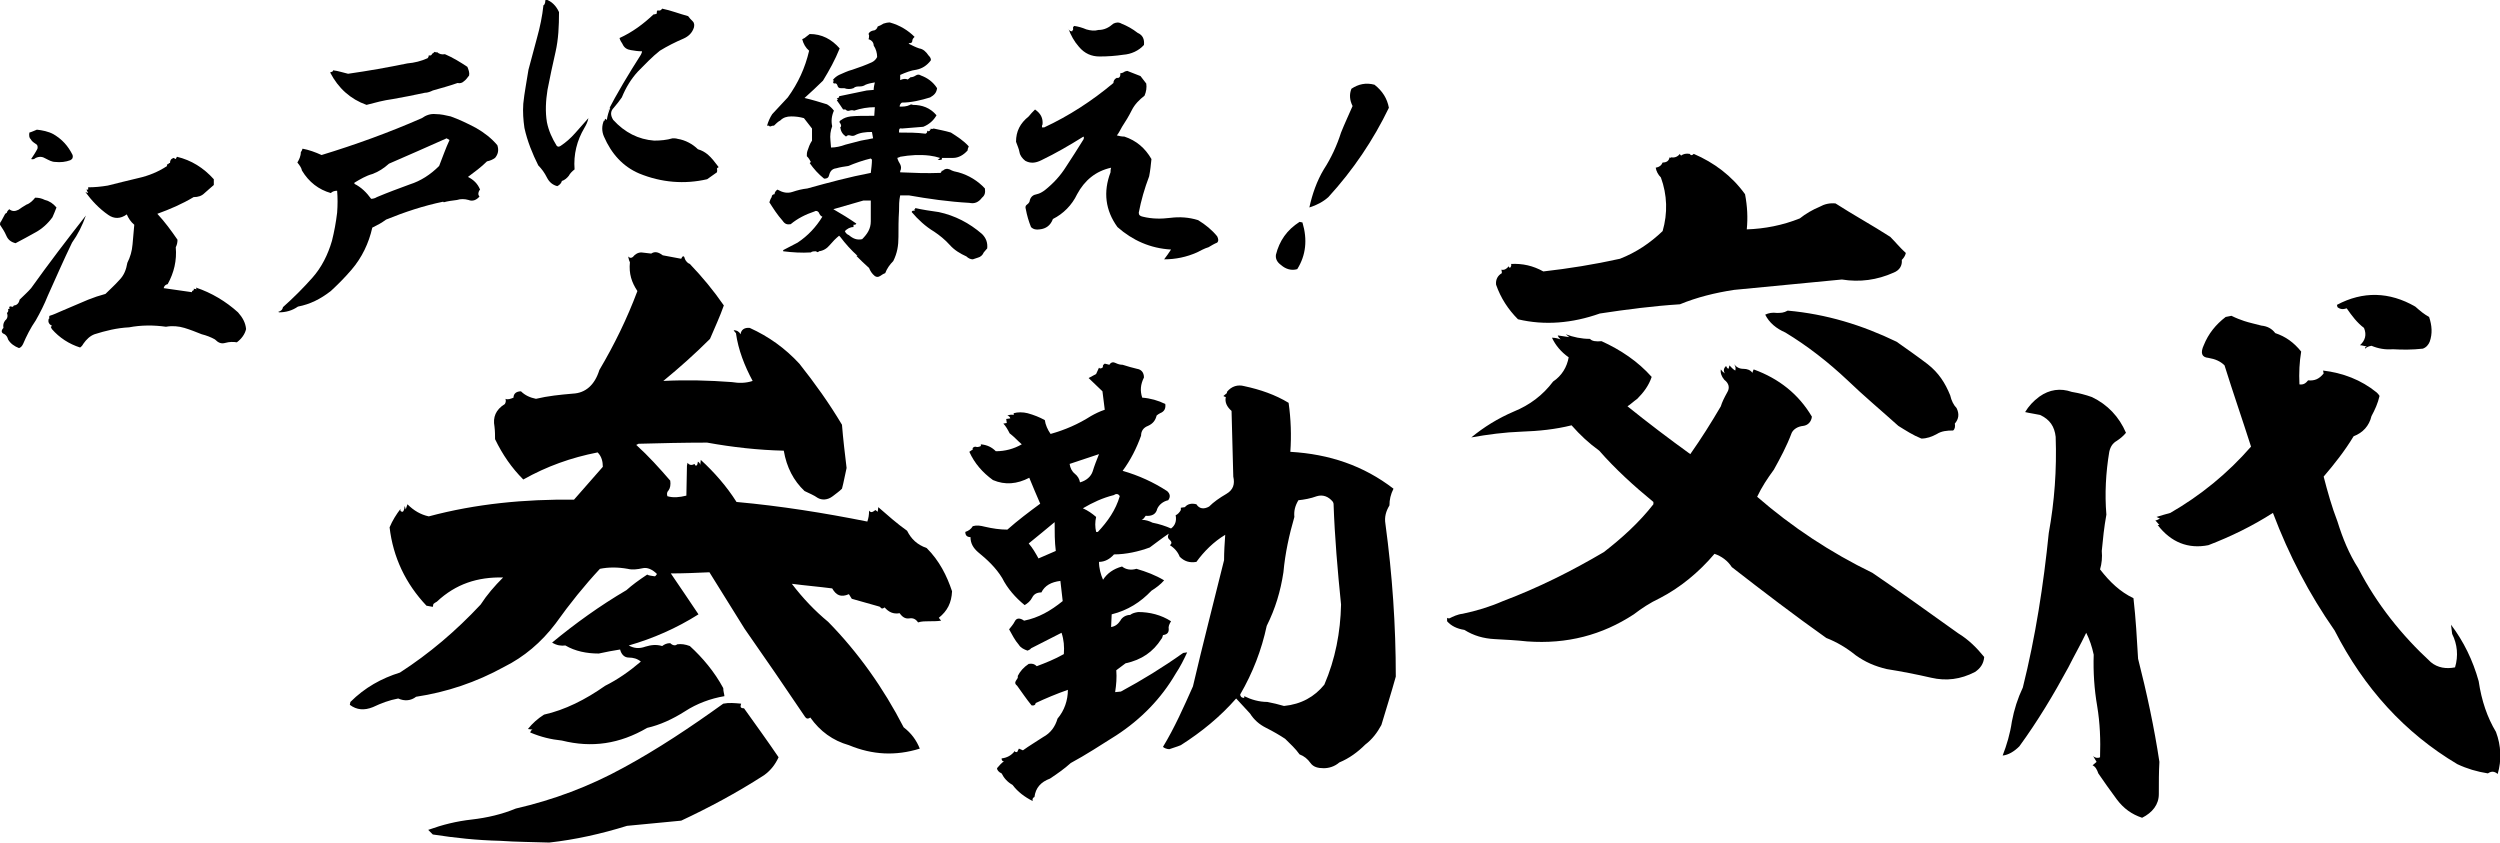
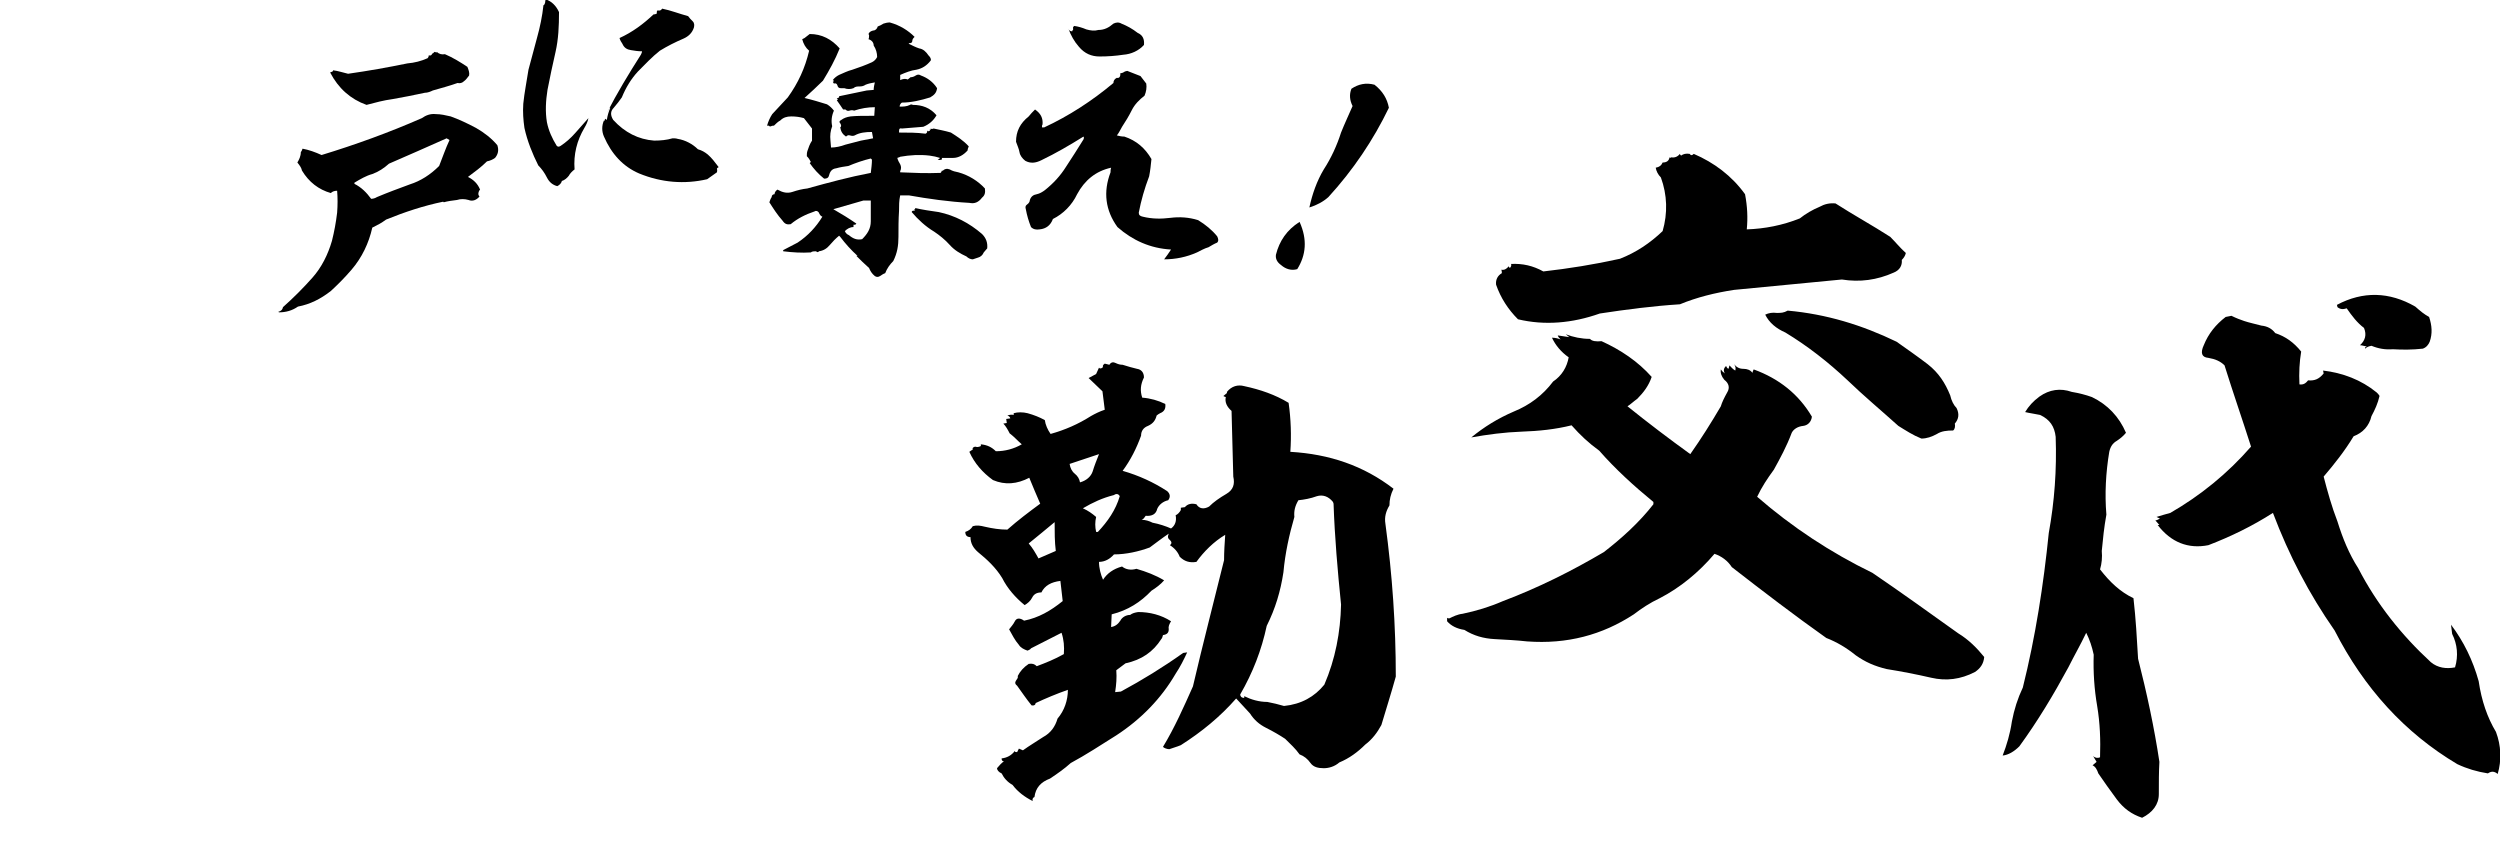
<svg xmlns="http://www.w3.org/2000/svg" version="1.1" id="レイヤー_1" x="0px" y="0px" viewBox="0 0 433.8 146.3" style="enable-background:new 0 0 433.8 146.3;" xml:space="preserve">
-   <path d="M9.8,36c-0.2,0.6-0.5,1.2-0.7,1.7c-0.8,1.1-1.8,2-2.9,2.6c-1.2,0.7-2.4,1.3-3.5,1.9c-0.8-0.2-1.3-0.6-1.6-1.3  C0.8,40.2,0.4,39.6,0,39c0-0.2,0-0.4,0.2-0.6c0.2-0.4,0.5-0.9,0.7-1.3l0.3-0.2c0-0.2,0.2-0.4,0.4-0.6c0.5,0.4,1,0.4,1.6,0.1  c0.4-0.3,0.9-0.6,1.4-0.9c0.6-0.2,1.1-0.7,1.5-1.2c0.6,0,1.1,0.1,1.7,0.4C8.6,34.9,9.2,35.3,9.8,36z M8.3,51.3  c-0.6,1.5-1.3,2.9-2.1,4.3c-0.9,1.3-1.6,2.7-2.2,4.1c-0.2,0.4-0.4,0.6-0.7,0.7c-0.8-0.3-1.5-0.8-1.9-1.5c-0.1-0.4-0.3-0.8-0.8-1  c-0.4-0.2-0.4-0.6,0-1c-0.1-0.5,0-0.9,0.3-1.3c0.4-0.3,0.5-0.8,0.3-1.3c0.2-0.1,0.3-0.4,0.2-0.7h0.2c0.1-0.1,0.1-0.1,0-0.2  c0-0.2,0.1-0.3,0.4-0.2c0.2,0.1,0.3,0,0.4-0.2c0.5,0,0.9-0.4,1-1c0.7-0.7,1.4-1.3,2-2c3-4.2,6.2-8.4,9.5-12.6  c-0.6,1.7-1.4,3.3-2.4,4.7C11,45.2,9.7,48.2,8.3,51.3z M12.6,26.9c0.1,0.4,0,0.7-0.4,0.9c-0.8,0.3-1.7,0.4-2.6,0.3  c-0.6,0-1.1-0.3-1.7-0.6c-0.5-0.3-1-0.4-1.7-0.1c-0.2,0.2-0.5,0.3-0.8,0.2c0.4-0.6,0.8-1.2,1.1-1.8c0.1-0.4,0-0.7-0.4-0.9  c-0.3-0.2-0.6-0.4-0.8-0.8C5.1,24,5,23.5,5.1,23c0.4-0.1,0.8-0.3,1.3-0.5c0.9,0.1,2,0.3,2.9,0.8C10.8,24.2,11.8,25.3,12.6,26.9z   M37.1,32.1c-0.5,0.4-1,0.9-1.6,1.4c-0.5,0.5-1.1,0.7-1.9,0.7c-2,1.2-4.1,2.1-6.3,2.9c1.3,1.4,2.4,2.9,3.5,4.5  c0,0.5-0.1,0.9-0.3,1.3c0.2,2.3-0.3,4.4-1.4,6.4c-0.4,0.1-0.6,0.3-0.7,0.7l4.9,0.7c0-0.1,0-0.2,0.2-0.3c0.1,0,0.2-0.1,0.1-0.3  c0.2,0,0.4,0.1,0.6,0.1c-0.1,0-0.2-0.2-0.2-0.3c2.7,0.9,5.2,2.4,7.3,4.3c0.8,0.9,1.3,1.8,1.4,2.9c-0.2,0.9-0.8,1.7-1.6,2.3  c-0.6-0.1-1.3-0.1-2,0.1c-0.7,0.2-1.2,0-1.8-0.6c-0.7-0.4-1.5-0.7-2.3-0.9c-1-0.4-2-0.8-3-1.1c-1-0.3-2.1-0.4-3.2-0.2  c-2.1-0.3-4.3-0.3-6.4,0.1c-2.1,0.1-4.1,0.6-6,1.2c-0.8,0.3-1.4,0.9-1.9,1.6c-0.1,0.2-0.3,0.5-0.6,0.7c-1.9-0.6-3.6-1.7-4.9-3.2  l-0.2-0.4c0.1,0,0.1,0,0.2-0.2c-0.3-0.1-0.6-0.4-0.6-0.8c0-0.2,0-0.4,0.2-0.5c-0.1-0.1-0.1-0.2,0-0.4c0.7-0.2,1.3-0.5,2-0.8  c1.6-0.7,3.1-1.3,4.7-2c1-0.4,1.9-0.7,3-1c0.8-0.8,1.6-1.5,2.4-2.4c0.8-0.8,1.2-1.8,1.4-3c0.5-1,0.8-2,0.9-3.2  c0.1-1.1,0.2-2.3,0.3-3.4c-0.6-0.5-1-1.1-1.3-1.8c-1.1,0.8-2.2,0.8-3.2,0.1c-1.6-1.1-2.9-2.5-4-4c0.1,0.1,0.3,0.1,0.5,0.2l-0.3-0.6  h0.3c0-0.1,0-0.2,0-0.4c1.1,0,2.2-0.1,3.4-0.3c1.7-0.4,3.5-0.9,5.3-1.3c1.8-0.4,3.5-1.1,5-2.1c-0.1-0.2,0-0.3,0.1-0.3  c0.1,0,0.2-0.1,0.2-0.2h0.2c0-0.4,0.1-0.7,0.6-0.9l0.4,0.2l0.2-0.4c2.5,0.6,4.6,1.9,6.4,3.9C37.1,31.5,37.1,31.8,37.1,32.1z" />
  <path d="M82.6,22.2c1.4,0.8,2.7,1.8,3.7,3c0.3,0.9,0.1,1.6-0.4,2.2c-0.4,0.3-0.9,0.5-1.4,0.6c-1,1-2.1,1.8-3.3,2.7  c1,0.5,1.7,1.2,2.1,2.2c-0.2,0.2-0.3,0.5-0.3,0.8c0,0.1,0.1,0.3,0.2,0.4c-0.5,0.6-1.2,0.9-1.9,0.6c-0.7-0.2-1.4-0.2-2,0  c-0.8,0.1-1.6,0.2-2.3,0.4c0,0-0.1-0.1-0.1-0.1c-3.4,0.7-6.7,1.8-9.9,3.1c-0.8,0.6-1.6,1-2.4,1.4c-0.6,2.7-1.8,5.2-3.6,7.3  c-1.2,1.4-2.4,2.6-3.6,3.7c-1.8,1.4-3.6,2.3-5.7,2.7c-1,0.7-2.1,1-3.3,1c0,0-0.1-0.1-0.1-0.1c0.4-0.1,0.7-0.3,0.8-0.8  c1.8-1.6,3.5-3.3,5.1-5.1c1.6-1.8,2.7-4,3.4-6.4c0.4-1.6,0.7-3.2,0.9-4.9c0.1-1.3,0.1-2.6,0-3.8c-0.4,0-0.8,0.1-1.1,0.4  c-2.1-0.6-3.8-1.9-5-3.9c-0.1-0.5-0.4-0.9-0.8-1.4c0.3-0.5,0.6-1.1,0.6-1.8c0.1-0.1,0.2-0.3,0.3-0.6c1.1,0.2,2.2,0.6,3.3,1.1  c5.9-1.8,11.7-3.9,17.4-6.4c0.7-0.5,1.5-0.8,2.4-0.7c0.9,0,1.7,0.2,2.6,0.4C79.6,20.7,81.1,21.4,82.6,22.2z M81.1,11.6  c0.2,0.5,0.4,1,0.3,1.5c-0.3,0.4-0.6,0.8-0.9,1c-0.3,0.3-0.7,0.4-1.1,0.3c-1.4,0.5-2.9,0.9-4.3,1.3c-0.4,0.2-0.9,0.4-1.4,0.4  c-1.9,0.4-3.8,0.8-5.6,1.1c-1.5,0.2-3,0.6-4.5,1c-2.8-1-4.9-2.9-6.3-5.6c0,0,0.1-0.1,0.1-0.1c0,0,0,0,0,0c0.2,0,0.4-0.1,0.4-0.3  c0.9,0.1,1.7,0.4,2.6,0.6c3.5-0.5,6.9-1.1,10.3-1.8c1.2-0.1,2.4-0.4,3.5-0.9c0.1-0.1,0.2-0.3,0.2-0.5c0.3,0.1,0.5,0,0.6-0.3  c0.1,0,0.2-0.1,0.4-0.3c0.1,0,0.2,0.1,0.4,0.1V9c0.4,0.4,0.9,0.5,1.4,0.4C78.6,10,79.9,10.8,81.1,11.6z M77.5,24  c-3.3,1.5-6.6,2.9-10,4.4c-0.9,0.8-1.8,1.4-2.9,1.8c-1.1,0.3-2.1,0.9-3.1,1.5v0.2c1.2,0.6,2.1,1.5,2.9,2.6c0.3,0,0.7-0.1,1-0.3  c1.9-0.8,3.8-1.5,5.7-2.2c1.9-0.6,3.6-1.7,5.1-3.2c0.6-1.5,1.1-3,1.8-4.5L77.5,24z" />
  <path d="M96.4,9c-0.5,2.2-1,4.5-1.4,6.6c-0.3,1.9-0.4,3.8-0.1,5.6c0.3,1.5,0.9,2.8,1.7,4.1c0.2,0.2,0.4,0.2,0.7,0  c0.9-0.6,1.7-1.3,2.5-2.2c0.8-0.9,1.5-1.7,2.3-2.6c-0.1,0.6-0.4,1.2-0.7,1.7c-1.3,2.2-1.9,4.6-1.7,7.2c-0.4,0.3-0.8,0.7-1,1.1  c-0.3,0.4-0.8,0.8-1.2,0.9c-0.1,0.4-0.4,0.7-0.8,0.9c-0.8-0.2-1.4-0.7-1.8-1.5c-0.4-0.8-0.9-1.5-1.5-2.1c-1-2-1.9-4.2-2.4-6.5  c-0.2-1.4-0.3-2.7-0.2-4.2c0.2-2,0.6-3.9,0.9-5.9c0.5-1.9,1-3.7,1.5-5.6c0.5-1.8,0.9-3.7,1.1-5.6c0.1,0,0.2-0.1,0.3-0.5  c0-0.1,0-0.3,0.1-0.5c1,0.3,1.8,1.1,2.3,2.2C97,4.5,96.9,6.8,96.4,9z M114.9,1.5c-0.2,0.3-0.4,0.4-0.8,0.3c-0.1,0.1-0.2,0.3-0.1,0.5  c-0.1,0.1-0.3,0.2-0.6,0.2c-1.8,1.7-3.7,3.1-5.9,4.1c0.1,0.4,0.3,0.7,0.5,1c0.3,0.7,0.8,1,1.5,1.1c0.6,0.1,1.2,0.2,1.9,0.2  c0,0.2-0.1,0.4-0.2,0.6c-2.1,3.3-4.1,6.6-5.9,10.1c0.1-0.2,0.3-0.5,0.5-0.9c0,0,0,0,0.1,0c-0.3,0.7-0.5,1.4-0.6,2.1  c0,0-0.2-0.1-0.3-0.2c0,0.1-0.1,0.2-0.1,0.4c0,0,0,0-0.1-0.1c-0.4,0.9-0.4,1.9,0,2.8c1.3,3,3.3,5.2,6.1,6.4c3.9,1.6,7.9,1.9,11.8,1  c0.6-0.4,1.1-0.8,1.7-1.2c0-0.1,0.1-0.3,0-0.6c0-0.1,0.1-0.2,0.3-0.3c-0.6-0.8-1.2-1.6-1.9-2.2c-0.5-0.4-1-0.7-1.7-0.9  c-0.9-0.9-2.2-1.6-3.5-1.8c-0.3-0.1-0.6-0.1-0.9-0.1c-1,0.3-2.1,0.4-3.2,0.4c-2.7-0.2-5.1-1.4-7.1-3.6c-0.5-0.8-0.5-1.5,0.1-2.1  c0.5-0.6,1-1.2,1.4-1.8c0.7-1.7,1.6-3.2,2.8-4.5c1.2-1.2,2.4-2.5,3.8-3.6c1.3-0.8,2.7-1.5,4.1-2.1c0.9-0.4,1.5-1,1.8-1.9  c0.1-0.4,0.1-0.8-0.2-1.1c-0.3-0.3-0.6-0.6-0.8-0.9C117.9,2.4,116.4,1.8,114.9,1.5z" />
  <path d="M158.7,6.4c-0.2,0.2-0.4,0.4-0.4,0.7c0,0.3-0.2,0.4-0.6,0.4v0.1c0.6,0.3,1.2,0.6,1.8,0.8c0.7,0.1,1.2,0.6,1.6,1.2  c0.3,0.3,0.5,0.6,0.4,0.9c-0.7,0.9-1.5,1.4-2.5,1.6c-0.9,0.1-1.9,0.5-2.8,0.9v0.9c0.4-0.2,0.9-0.3,1.3-0.1c0.1-0.1,0.3-0.2,0.5-0.4  c0.3,0,0.6-0.1,0.9-0.3c0.3-0.2,0.6-0.2,0.9,0c1.1,0.4,2.1,1.1,2.8,2.2c-0.1,0.8-0.5,1.2-1.2,1.6c-1.6,0.5-3.3,0.9-4.9,0.9  c-0.2,0.1-0.4,0.4-0.4,0.7c0.6,0,1.2,0,1.8-0.3c0.1-0.1,0.3-0.1,0.5,0c1.6,0,3,0.5,4.1,1.8c-0.5,0.9-1.3,1.6-2.3,2  c-1.2,0.1-2.5,0.2-3.7,0.3c-0.3-0.1-0.5,0-0.5,0.4V23c1.6,0,3.1,0,4.6,0.2c0.2-0.1,0.3-0.2,0.3-0.5c0.1,0,0.2,0,0.2,0.2  c0-0.1,0-0.2,0.2-0.2c0.1,0,0.1-0.1,0-0.2h0.2v-0.2c0.1,0.1,0.3,0.1,0.5,0H162c0.9,0.2,2,0.4,3,0.7c1.1,0.7,2.2,1.4,3.1,2.4  c-0.1,0.2-0.2,0.5-0.2,0.7c-0.7,0.8-1.6,1.3-2.5,1.3c-0.7,0-1.4,0-2,0c0.1,0.2,0.1,0.3-0.1,0.3c-0.2,0.1-0.4,0.1-0.6-0.1  c0.2,0,0.3,0,0.4-0.2c-0.6-0.2-1.1-0.3-1.8-0.4c-1.7-0.2-3.4-0.1-5.1,0.2c-0.1,0.1-0.3,0.1-0.5,0.2c0.1,0.4,0.3,0.8,0.5,1.1  c0.2,0.4,0.2,0.8,0,1.2v0.2c2.3,0.1,4.6,0.2,7,0.1l0.1-0.1l0.2-0.4v0.2c0.4-0.4,0.8-0.5,1.3-0.3c0.5,0.3,1,0.4,1.5,0.5  c1.8,0.5,3.4,1.5,4.6,2.8c0.1,0.7,0,1.2-0.5,1.6c-0.6,0.8-1.3,1.1-2.2,0.9c-3.6-0.2-7.1-0.7-10.5-1.3h-1.5c-0.2,0.9-0.2,1.8-0.2,2.7  c-0.1,1.5-0.1,3-0.1,4.5c0,1.5-0.2,2.8-0.9,4.2c-0.6,0.6-1.1,1.3-1.4,2.1c-0.3,0.1-0.6,0.3-0.9,0.5c-0.3,0.2-0.6,0.2-0.9,0  c-0.5-0.4-0.8-0.9-1-1.4c-0.8-0.7-1.5-1.4-2.2-2.1h0.2c-1.1-1-2.1-2.1-3-3.3l-0.2-0.2c-0.6,0.5-1.1,1-1.6,1.6  c-0.5,0.6-1.1,1-1.9,1.1c-0.1,0.2-0.3,0.2-0.5,0c-0.3,0-0.7,0-0.9,0.2c-1.6,0.1-3.2,0-4.8-0.2v-0.2l2.5-1.3c1.8-1.2,3.2-2.7,4.3-4.5  c-0.3-0.1-0.5-0.4-0.6-0.7c-0.2-0.3-0.5-0.4-0.8-0.2c-1.5,0.5-2.9,1.2-4.1,2.2c-0.6,0.1-1,0-1.4-0.6c-0.9-1-1.6-2.1-2.3-3.2  c0.1-0.3,0.2-0.6,0.4-0.9c0-0.3,0.2-0.5,0.5-0.5c0-0.3,0.2-0.6,0.5-0.8c0.9,0.5,1.7,0.7,2.6,0.4c0.9-0.3,1.7-0.5,2.6-0.6  c3.6-1,7.3-2,11-2.7c0.1-0.8,0.2-1.6,0.2-2.3l-0.2-0.2c-1.3,0.3-2.7,0.8-3.9,1.3c-0.7,0.1-1.4,0.2-2.1,0.4c-0.8,0.1-1.1,0.6-1.3,1.4  c-0.1,0.3-0.4,0.4-0.8,0.4c-1-0.8-1.8-1.7-2.5-2.7l0.2-0.2c-0.2-0.4-0.4-0.7-0.7-1c0-0.3,0-0.6,0.1-0.9c0.2-0.6,0.4-1.2,0.8-1.8  v-2.1c-0.5-0.6-0.9-1.2-1.4-1.8c-0.7-0.2-1.4-0.3-2.2-0.3s-1.4,0.2-1.9,0.7c-0.4,0.2-0.8,0.6-1.1,0.9c-0.1,0-0.3,0-0.5,0.1  c-0.2,0.1-0.3,0-0.4-0.1h-0.3c0.2-0.7,0.5-1.4,0.9-2c0.9-1,1.8-1.9,2.7-2.9c1.8-2.5,3-5.1,3.7-8.1c-0.6-0.5-1-1.2-1.2-2l0.4-0.2  c0.3-0.2,0.6-0.5,0.9-0.7c2.1,0,3.8,0.9,5.2,2.5c-0.8,2-1.8,3.8-2.9,5.6c-1,1-2.1,2-3.2,3c1.3,0.3,2.6,0.7,3.9,1.1  c0.5,0.3,0.9,0.7,1.2,1.1c-0.4,0.9-0.5,1.8-0.3,2.7c-0.3,0.8-0.4,1.6-0.3,2.5l0.1,1.2c0.8,0,1.7-0.2,2.5-0.5  c0.9-0.2,1.8-0.5,2.7-0.7l2.1-0.4l-0.2-1.1c-1.1,0-2.1,0.1-3,0.6c-0.2,0.1-0.5,0.1-0.8,0c-0.3-0.1-0.5,0-0.7,0.2  c-0.6-0.4-0.9-0.9-1-1.6c0.2-0.1,0.2-0.4,0-0.7c-0.2-0.2-0.2-0.4,0.2-0.6c0.4-0.3,0.9-0.5,1.6-0.6c1-0.1,2.1-0.1,3.2-0.1h0.9  l0.1-1.5c-1.2,0-2.4,0.2-3.6,0.6c-0.2-0.1-0.5-0.1-0.8,0c-0.3,0.1-0.5,0-0.7-0.2h-0.4c-0.3-0.5-0.7-1-1.1-1.6l0.2-0.1l-0.2-0.2  l0.4-0.2v-0.2c1.6-0.3,3.2-0.7,4.8-1l1.2-0.1c0-0.4,0.1-0.9,0.2-1.3c-0.6,0.1-1.1,0.2-1.6,0.4c-0.3,0.2-0.6,0.3-1,0.3  c-0.4,0-0.8,0-1.1,0.3c-0.5,0.2-1.1,0.2-1.6,0h-0.6c-0.3,0-0.5-0.1-0.6-0.5c-0.1-0.3-0.3-0.4-0.6-0.3l-0.2-0.3c0.1,0,0.1,0,0.2-0.2  l-0.2-0.1c0.3-0.4,0.7-0.7,1.1-0.9c0.7-0.3,1.5-0.7,2.3-0.9c1.2-0.4,2.3-0.8,3.4-1.3c0.4-0.2,0.7-0.5,0.9-0.9c0-0.7-0.2-1.4-0.6-2  c0-0.5-0.3-0.9-0.9-1.1c0.1-0.2,0.1-0.4,0.1-0.7l-0.1-0.2c0.1-0.3,0.4-0.5,0.8-0.6c0.4,0,0.7-0.3,0.8-0.7c0.3-0.1,0.7-0.3,1-0.5  c0.3-0.1,0.7-0.2,1.1-0.2C156.2,4.4,157.6,5.3,158.7,6.4z M149.8,34.8c-1.7,0.5-3.5,1-5.2,1.5c1.4,0.8,2.7,1.6,4,2.5l-0.2,0.2  c-0.1,0-0.2,0-0.3,0v0.4c-0.6,0-1.1,0.3-1.5,0.7c0.1,0.3,0.4,0.6,0.7,0.7c0.7,0.6,1.4,0.9,2.3,0.7c0.9-0.9,1.5-1.8,1.5-3.1  c0-1.2,0-2.4,0-3.6C150.6,34.8,150.2,34.8,149.8,34.8z M170.4,40.6c0.7,0.7,1,1.5,0.9,2.5c-0.2,0.2-0.4,0.5-0.6,0.7  c-0.2,0.5-0.6,0.8-1,0.9c-0.3,0.1-0.6,0.2-0.9,0.3c-0.4,0-0.8-0.2-1.1-0.5c-1.1-0.5-2.1-1.1-2.9-2c-0.8-0.9-1.8-1.7-2.7-2.3  c-1.5-0.9-2.8-2.1-3.9-3.4c0,0,0-0.1,0.1-0.2l0.5-0.1l-0.2-0.2h0.2v-0.2c1.3,0.3,2.7,0.5,4.1,0.7C165.7,37.4,168.2,38.7,170.4,40.6z  " />
  <path d="M198.9,14.5c0.1,0.7,0,1.4-0.3,2.1c-0.9,0.7-1.7,1.5-2.2,2.5c-0.5,1-1.1,2-1.7,2.9c-0.3,0.5-0.5,1-0.9,1.5  c0.4,0.1,0.8,0.2,1.3,0.2c2.1,0.7,3.6,2,4.7,3.9c-0.1,1-0.2,2-0.4,3c-0.8,2.1-1.4,4.2-1.8,6.3c0,0.4,0.2,0.6,0.7,0.7  c1.6,0.4,3.2,0.4,4.8,0.2c1.6-0.2,3.2-0.1,4.8,0.4c1.3,0.8,2.4,1.7,3.3,2.8c0.2,0.4,0.3,0.8,0,1.1c-0.5,0.2-1,0.5-1.5,0.8  c-0.7,0.2-1.4,0.6-2,0.9c-1.8,0.8-3.7,1.2-5.7,1.2c0.4-0.5,0.8-1.1,1.2-1.7c-3.6-0.2-6.7-1.6-9.3-3.9c-2.1-2.9-2.5-6.1-1.2-9.5  c0-0.2,0-0.5,0.1-0.8c-2.7,0.6-4.6,2.2-5.9,4.6c-0.9,1.9-2.4,3.4-4.2,4.3c-0.4,1.1-1.2,1.7-2.3,1.8c-0.6,0.1-1.1,0-1.5-0.4  c-0.4-1-0.7-2-0.9-3.1c-0.1-0.3-0.1-0.6,0.2-0.8c0.3-0.2,0.5-0.5,0.5-0.8c0.2-0.6,0.6-0.9,1.2-1c0.5-0.1,1-0.4,1.4-0.7  c1.5-1.2,2.7-2.5,3.7-4.1c1-1.5,2-3.1,3-4.7c0.1-0.2,0.1-0.4,0-0.5c-2.4,1.5-4.8,2.9-7.3,4.1c-1,0.5-1.9,0.6-2.8,0.1  c-0.5-0.4-0.9-0.9-1-1.5c-0.1-0.6-0.4-1.2-0.6-1.8c0-1.8,0.7-3.2,2.2-4.4c0.3-0.4,0.7-0.8,1.1-1.2c1,0.7,1.4,1.5,1.3,2.6  c-0.1,0.1-0.1,0.3-0.1,0.5h0.4c4.3-2,8.3-4.6,12-7.7c0-0.4,0.2-0.7,0.6-0.9c0.3,0.1,0.6-0.1,0.6-0.6c0,0,0-0.1,0-0.2  c0.3,0,0.5-0.1,0.8-0.3c0.1,0,0.3-0.1,0.4-0.1c0.8,0.3,1.5,0.6,2.3,0.9C198.3,13.7,198.6,14.1,198.9,14.5z M198.5,7.8  c-0.9,1-2.2,1.6-3.6,1.7c-1.3,0.2-2.7,0.3-4.1,0.3c-1.4,0-2.6-0.5-3.6-1.7c-0.8-0.9-1.4-2-1.8-3.1l0,0c0.1,0.3,0.4,0.5,0.7,0.4V5.2  h0.1c0-0.1,0-0.3,0-0.5c0,0,0.1-0.1,0.2-0.2c0.7,0.1,1.4,0.3,2.1,0.6c0.7,0.2,1.4,0.3,2.1,0.1c1,0,1.8-0.4,2.6-1.1  c0.4-0.2,0.9-0.3,1.4,0c1,0.4,1.9,0.9,2.8,1.6C198.3,6.1,198.6,6.8,198.5,7.8z" />
-   <path d="M225.1,46.7c-1,0.3-2,0-2.8-0.7c-0.7-0.5-1-1.1-0.9-1.8c0.6-2.4,1.9-4.3,4.1-5.7l0.5,0.1C226.9,41.6,226.6,44.3,225.1,46.7z   M230.5,34.2c-0.9,0.8-2,1.4-3.3,1.8c0.5-2.3,1.3-4.6,2.5-6.6c1.3-2,2.3-4.2,3-6.4c0.6-1.5,1.3-3,2-4.6c-0.5-1-0.6-2-0.2-3  c1.2-0.8,2.5-1.1,4-0.7c1.4,1.1,2.2,2.4,2.5,4C238.3,24.3,234.8,29.5,230.5,34.2z" />
-   <path d="M125.6,53c-0.7,2-1.6,3.9-2.4,5.8c-2.6,2.6-5.3,5-8.1,7.3c4-0.2,7.9-0.1,11.9,0.2c1.2,0.2,2.4,0.2,3.6-0.2  c-1.4-2.6-2.5-5.4-2.9-8.3c-0.1-0.1-0.3-0.3-0.4-0.5c0.6,0,1,0.3,1.2,0.7c0.1-0.8,0.7-1.2,1.6-1.1c3.3,1.5,6.1,3.5,8.6,6.2  c2.7,3.4,5.2,6.9,7.4,10.6c0.2,2.5,0.5,5,0.8,7.5c-0.3,1.3-0.5,2.5-0.8,3.6c-0.5,0.5-1.1,0.9-1.6,1.3c-0.9,0.7-1.9,0.7-2.6,0.3  c-0.7-0.5-1.5-0.8-2.3-1.2c-1.9-1.8-3.1-4.1-3.6-7c-4.4-0.1-8.9-0.6-13.3-1.4c-4.1,0-8.1,0.1-11.9,0.2l-0.4,0.2c2.1,1.9,4,4,5.9,6.2  c0.1,0.7,0,1.3-0.3,1.7c-0.3,0.3-0.3,0.6-0.2,1c1,0.3,2.1,0.2,3.3-0.1l0.1-5.2l0.1-0.5c0.3,0.4,0.7,0.5,1.2,0.2  c0.2,0.4,0.3,0.4,0.5,0.1l0.1-0.5c0.3,0.2,0.4,0.4,0.4,0.6l0.1-0.9c2.3,2.1,4.5,4.6,6.2,7.3c7.7,0.7,15.2,1.9,22.7,3.4  c0.2-0.6,0.3-1.1,0.3-1.9c0.3,0.4,0.6,0.3,1.1-0.1l0.4,0.3l0.1-0.8c1.6,1.4,3.3,2.9,5,4.1c0.7,1.4,1.7,2.4,3.4,3  c2.2,2.2,3.5,4.8,4.4,7.5c-0.1,2-0.8,3.4-2.3,4.6l0.4,0.5c-0.7,0.1-1.4,0.1-2.1,0.1c-0.6,0-1.3,0-1.9,0.2c-0.4-0.6-0.9-0.8-1.5-0.7  c-0.7,0.1-1.2-0.2-1.7-0.9c-1.1,0.2-1.9-0.2-2.6-1c-0.4,0.3-0.6,0.2-0.8-0.1l-0.3-0.1l-4.6-1.3l-0.5-0.8c-1.4,0.6-2.2,0.2-2.9-1  c-2.3-0.3-4.7-0.5-7-0.8c1.9,2.5,4,4.7,6.3,6.6c5.2,5.3,9.6,11.5,13.1,18.3c1.3,1,2.2,2.2,2.8,3.7c-4.2,1.3-8.2,1.1-12.3-0.6  c-2.8-0.8-5-2.4-6.7-4.8c-0.4,0.3-0.7,0.2-0.9-0.1c-3.5-5.2-7-10.3-10.5-15.3l-6.1-9.8c-2.2,0.1-4.5,0.2-6.7,0.2  c1.7,2.5,3.2,4.7,4.8,7.1c-3.8,2.4-7.9,4.2-12.1,5.4c0.9,0.5,1.8,0.6,2.9,0.2c1-0.3,1.9-0.4,2.9-0.1c0.4-0.3,0.8-0.5,1.4-0.5  c0.4,0.4,0.9,0.5,1.2,0.2c0.7-0.1,1.4,0,2.2,0.3c2.2,2,4.3,4.5,5.8,7.3c0,0.6,0.2,1.1,0.2,1.4c-2.4,0.4-4.8,1.3-6.8,2.6  c-2.2,1.4-4.4,2.4-6.6,2.9c-4.8,2.8-9.6,3.5-14.8,2.2c-1.9-0.2-3.6-0.6-5.5-1.4c0.1-0.3,0.2-0.4,0.4-0.5l-0.8-0.1  c0.8-1,1.7-1.8,2.8-2.5c3.6-0.8,7.2-2.6,10.6-5c2.2-1.1,4.2-2.5,6.2-4.2c-0.6-0.5-1.3-0.7-2.1-0.7c-0.8,0-1.3-0.6-1.5-1.4  c-1.2,0.2-2.4,0.4-3.7,0.7c-2.1,0-4.1-0.4-5.8-1.4c-0.7,0.1-1.5,0-2.3-0.5c4-3.3,8.3-6.4,12.9-9.1c1-0.9,2.1-1.7,3.6-2.7  c0.3,0.2,0.8,0.2,1.3,0.3c0.1,0,0.2-0.1,0.4-0.4c-0.8-0.8-1.7-1.2-2.5-1c-0.9,0.2-1.8,0.3-2.6,0.1c-1.7-0.3-3.3-0.3-4.8,0  c-2.7,2.9-5.2,6-7.7,9.5c-2.5,3.3-5.5,5.8-8.9,7.5c-4.9,2.7-10,4.4-15.3,5.2c-0.9,0.7-2,0.8-3.1,0.3c-1.6,0.3-2.9,0.8-4.4,1.5  c-1.5,0.6-2.8,0.5-4-0.4l0.1-0.5c2.5-2.5,5.4-4.1,8.6-5.1c5.1-3.3,9.7-7.2,14-11.8c1.1-1.7,2.4-3.2,3.9-4.7  c-4.4-0.1-8.2,1.1-11.5,4.2c-0.2,0.1-0.5,0.3-0.6,0.4l-0.1,0.5l-1.1-0.2c-3.6-3.8-5.8-8.4-6.4-13.6c0.5-1.2,1.2-2.3,1.9-3.2  c-0.1,0.3,0,0.5,0.4,0.5c0.1-0.1,0.3-0.4,0.3-1c0.1,0.2,0.2,0.5,0.2,0.6l0.3-0.9c1.1,1.1,2.3,1.8,3.7,2.1c8.2-2.2,16.7-3,25.2-2.9  l5-5.7c0-0.9-0.2-1.8-0.9-2.5c-4.6,0.9-8.8,2.4-12.9,4.7c-2-2-3.6-4.3-4.9-7c0-0.6,0-1.4-0.1-2.2c-0.3-1.6,0.2-2.9,1.8-3.9  c0.2-0.3,0.2-0.7,0.1-0.9c0.4,0.2,0.9,0,1.4-0.2c0-0.7,0.5-1.1,1.3-1.1c0.7,0.7,1.6,1.1,2.6,1.3c2.1-0.5,4.1-0.7,6.4-0.9  c2.2-0.1,3.8-1.5,4.6-4.1c2.6-4.4,4.8-8.9,6.6-13.7c-1-1.5-1.5-3-1.3-5c-0.2-0.4-0.2-0.6-0.3-1c0.3,0.3,0.5,0.3,0.8,0.1  c0.4-0.5,0.9-0.8,1.5-0.8L113,44c0.6-0.4,1.2-0.3,2,0.3l3.2,0.6c0.2-0.5,0.5-0.6,0.6-0.1c0.2,0.6,0.6,0.9,0.9,1  C121.9,48.1,123.8,50.4,125.6,53z M129.1,122.9c2,2.8,4.1,5.7,6,8.5c-0.6,1.3-1.4,2.3-2.5,3.1c-4.8,3.1-9.7,5.7-14.4,7.9  c-3.1,0.3-6.2,0.6-9.4,0.9c-4.5,1.4-9,2.4-13.5,2.9c-2.8-0.1-5.7-0.1-8.5-0.3c-4.1-0.1-7.8-0.5-11.7-1.1l-0.8-0.8  c2.5-0.9,4.9-1.5,7.6-1.8c2.6-0.3,5.2-0.9,7.6-1.9c6.5-1.5,12.7-3.8,18.7-7.1c5.9-3.2,11.6-7,17.3-11.1c1-0.2,2-0.1,3.1,0  C128.4,122.7,128.5,122.9,129.1,122.9z" />
+   <path d="M225.1,46.7c-1,0.3-2,0-2.8-0.7c-0.7-0.5-1-1.1-0.9-1.8c0.6-2.4,1.9-4.3,4.1-5.7C226.9,41.6,226.6,44.3,225.1,46.7z   M230.5,34.2c-0.9,0.8-2,1.4-3.3,1.8c0.5-2.3,1.3-4.6,2.5-6.6c1.3-2,2.3-4.2,3-6.4c0.6-1.5,1.3-3,2-4.6c-0.5-1-0.6-2-0.2-3  c1.2-0.8,2.5-1.1,4-0.7c1.4,1.1,2.2,2.4,2.5,4C238.3,24.3,234.8,29.5,230.5,34.2z" />
  <path d="M197.3,64c0.7,0.1,1.2,0.6,1.2,1.5c-0.6,1.2-0.7,2.3-0.3,3.5c1.4,0.1,2.8,0.5,4,1.1c0.1,0.7-0.1,1.3-0.9,1.6  c-0.2,0.1-0.5,0.3-0.6,0.4c-0.2,0.8-0.6,1.4-1.5,1.8c-0.8,0.3-1.2,0.9-1.2,1.7c-0.8,2.2-1.8,4.2-3.2,6.1c2.8,0.8,5.4,2,7.7,3.5  c0.6,0.5,0.6,1.1,0.2,1.6c-0.9,0.2-1.6,0.8-1.9,1.5c-0.2,0.9-0.9,1.3-2,1.2c-0.2,0.3-0.4,0.6-0.7,0.7c0.7,0,1.3,0.2,1.9,0.5  c1.1,0.2,2.3,0.6,3.2,1c0.7-0.5,1-1.3,0.8-2.3c0.3-0.1,0.7-0.5,0.9-0.9l0-0.4l0.7-0.1c0.5-0.6,1.2-0.7,2-0.5  c0.5,0.8,1.3,0.9,2.2,0.4c0.8-0.8,1.8-1.5,3-2.2c1.2-0.7,1.5-1.7,1.2-3c-0.1-3.8-0.2-7.5-0.3-11.4c-0.8-0.7-1.2-1.5-1-2.4  c-0.2-0.1-0.4-0.1-0.4-0.2l0.6-0.5l0-0.2c0.8-1,1.9-1.3,3-1c2.8,0.6,5.4,1.5,7.7,2.9c0.4,2.8,0.5,5.7,0.3,8.5  c6.8,0.4,12.7,2.4,17.9,6.4c-0.5,1-0.7,1.9-0.7,2.9c-0.6,1-0.9,2-0.7,3.2c1.2,8.9,1.8,17.6,1.8,26.5c-0.8,2.9-1.7,5.7-2.5,8.4  c-0.7,1.3-1.6,2.5-2.8,3.4c-1.3,1.3-2.8,2.4-4.5,3.1c-0.8,0.7-1.8,1-2.7,1c-1,0-1.8-0.2-2.3-0.9c-0.5-0.7-1.1-1.2-1.9-1.5  c-0.7-1-1.6-1.8-2.5-2.7c-0.9-0.6-2.1-1.3-3.3-1.9c-1.2-0.6-2.1-1.4-2.8-2.5l-2.4-2.6c-2.8,3.2-6,5.8-9.6,8.1  c-0.7,0.3-1.5,0.5-2,0.7c-0.4,0-0.9-0.2-1.1-0.4c2-3.3,3.6-6.9,5.2-10.5c1.7-7.3,3.6-14.6,5.4-21.9c0-1.4,0.1-3,0.2-4.4  c-2,1.2-3.7,2.9-5,4.7c-1.2,0.2-2.1-0.1-2.9-0.9c-0.3-0.8-0.9-1.5-1.7-2c0.4-0.3,0.3-0.6,0-0.9c-0.4-0.3-0.4-0.6-0.2-1.1  c-1.2,0.8-2.2,1.6-3.3,2.4c-1.9,0.7-4.1,1.2-6.2,1.2c-0.7,0.8-1.6,1.3-2.6,1.3c0,1.1,0.3,2.2,0.7,3.1c0.7-1.1,1.8-1.9,3.3-2.3  c0.6,0.5,1.5,0.7,2.5,0.4c1.7,0.5,3.3,1.1,4.8,2c-0.6,0.7-1.4,1.3-2.2,1.8c-1.9,2-4.1,3.4-6.9,4.1l-0.1,2.2c0.7-0.1,1.2-0.5,1.6-1.1  c0.3-0.6,1-1,1.7-1c0.4-0.3,0.8-0.4,1.4-0.5c2,0,4,0.5,5.7,1.6c-0.3,0.5-0.5,0.9-0.4,1.4c0,0.6-0.3,0.9-1,1  c-0.1,0.3-0.1,0.5-0.3,0.7c-1.4,2.2-3.4,3.6-6.2,4.2l-1.6,1.2c0.1,1.3,0,2.5-0.2,3.8l1-0.1c3.7-2,7.3-4.2,10.8-6.7l0.7-0.1  c-0.6,1.3-1.2,2.5-2,3.7c-2.5,4.3-6,7.9-10.3,10.7c-2.7,1.7-5.3,3.4-7.9,4.8c-1.1,1-2.4,1.9-3.6,2.7c-1.6,0.6-2.5,1.6-2.7,3.2  c-0.3,0.1-0.4,0.4-0.3,0.7c-1.4-0.7-2.6-1.6-3.5-2.8c-0.9-0.5-1.5-1.2-1.9-2c-0.5-0.2-0.8-0.6-0.8-0.9c0.4-0.5,0.8-0.9,1.2-1.2  c-0.3,0-0.4-0.2-0.4-0.5c0.9-0.1,1.7-0.5,2.3-1.3c0,0.2,0.1,0.2,0.4,0.2l0.3-0.6l0.7,0.3c1.1-0.8,2.3-1.5,3.5-2.3  c1.3-0.7,2.1-1.8,2.5-3.2c1.2-1.4,1.8-3.2,1.8-5c-2,0.7-3.9,1.5-5.6,2.3c0,0.3-0.3,0.5-0.7,0.4c-0.9-1.1-1.7-2.3-2.5-3.4  c-0.4-0.3-0.4-0.6-0.2-0.9c0.2-0.3,0.4-0.5,0.3-0.8c0.4-0.8,1-1.5,1.9-2.1c0.6-0.1,1,0,1.4,0.4c1.6-0.6,3.1-1.2,4.7-2.1  c0.1-1.3,0-2.5-0.4-3.7l-5.3,2.7c-0.1,0.2-0.4,0.3-0.6,0.4c-0.6-0.2-1.2-0.5-1.5-1c-0.7-0.8-1.2-1.8-1.7-2.7c0.3-0.4,0.7-0.8,1-1.4  c0.3-0.6,0.9-0.6,1.6-0.1c2.5-0.5,4.6-1.7,6.7-3.4l-0.4-3.5c-1.6,0.2-2.7,0.8-3.3,2c-0.8,0-1.3,0.3-1.6,0.9c-0.3,0.6-0.8,1-1.3,1.3  c-1.6-1.3-3-2.9-3.9-4.7c-1.1-1.8-2.6-3.2-4.2-4.5c-0.8-0.7-1.3-1.5-1.3-2.6c-0.6,0-0.9-0.3-0.9-0.9c0.6-0.2,1-0.5,1.3-1  c0.7-0.2,1.3-0.1,2.1,0.1c1.3,0.3,2.6,0.5,3.9,0.5c1.8-1.6,3.8-3.1,5.7-4.5c-0.6-1.4-1.3-3-1.9-4.5c-2.1,1.1-4.2,1.3-6.3,0.4  c-1.8-1.3-3.2-2.9-4.1-4.9c0.1-0.1,0.3-0.2,0.6-0.4c-0.1-0.2,0-0.4,0.4-0.5c0.3,0.1,0.6,0.1,1-0.1l0-0.3c1.1,0.1,1.9,0.5,2.6,1.2  c1.6,0,3.1-0.4,4.5-1.2c-0.7-0.6-1.3-1.3-2.1-1.9c-0.3-0.6-0.7-1.3-1.1-1.7l0.6-0.1l-0.1-0.7c0.2,0,0.5-0.1,0.7-0.1  c0-0.2-0.2-0.4-0.5-0.5c0.3-0.1,0.7-0.2,1.1-0.1l0-0.3c0.7-0.2,1.6-0.2,2.4,0c1.1,0.3,2.1,0.7,3,1.2c0.1,0.8,0.5,1.7,1,2.4  c2.5-0.7,4.8-1.7,7-3.1c0.7-0.4,1.5-0.8,2.4-1.1l-0.4-3.2l-2.4-2.3c0.4-0.2,0.9-0.5,1.3-0.7l0.5-1.1c0.1,0.2,0.4,0.2,0.7-0.1  c-0.1-0.2,0-0.4,0.3-0.6c0.3,0.1,0.5,0.1,0.8,0.2c0.3-0.5,0.7-0.5,1.1-0.3s0.8,0.3,1.2,0.3C195.7,63.6,196.5,63.8,197.3,64z   M183,90.6c-1.6,1.3-3.1,2.6-4.5,3.7c0.7,0.8,1.2,1.7,1.7,2.6l3-1.3C183,94,183,92.3,183,90.6z M185.6,80.5c0.1,0.7,0.4,1.3,0.9,1.7  c0.5,0.4,0.8,0.9,0.9,1.5c1.1-0.3,1.9-1,2.2-1.9c0.3-1,0.7-2,1.1-3C189,79.4,187.3,79.9,185.6,80.5z M193.3,85.9  c-2,0.5-3.7,1.3-5.4,2.3c0.9,0.4,1.6,0.9,2.3,1.5c-0.2,0.9-0.2,1.7,0,2.6l0.3,0c1.7-1.8,3.1-3.8,3.8-6.2  C194.1,85.7,193.7,85.6,193.3,85.9z M231.3,87.1c-0.8-1-1.8-1.3-2.8-1c-1.1,0.4-2.2,0.6-3.2,0.7c-0.6,1-0.8,1.9-0.7,2.9  c-0.9,3.1-1.6,6.3-1.9,9.6c-0.5,3.3-1.4,6.3-2.9,9.3c-0.9,4.2-2.4,8.1-4.6,11.9c0,0.3,0.2,0.6,0.7,0.6l0-0.3c1.2,0.6,2.6,1,4,1  c1,0.2,1.9,0.4,2.9,0.7c3-0.3,5.3-1.6,7-3.7c1.9-4.4,2.8-9.1,2.9-13.9c-0.6-5.9-1.1-11.7-1.3-17.5L231.3,87.1z" />
  <path d="M277.9,59.2c3.3,1.5,6.3,3.5,8.7,6.2c-0.5,1.5-1.4,2.7-2.5,3.8c-0.7,0.5-1.2,1-1.7,1.3c3.6,2.9,7.3,5.7,10.9,8.3  c1.9-2.7,3.6-5.4,5.3-8.3c0.2-0.7,0.6-1.5,1.1-2.4c0.5-0.8,0.3-1.6-0.5-2.2c-0.5-0.6-0.7-1.2-0.6-1.8c0.2,0.3,0.4,0.5,0.7,0.7  c-0.3-0.5-0.2-0.9,0.2-1.3c0.1,0.2,0.2,0.4,0.4,0.5c0.1-0.1,0.1-0.3,0.2-0.6c0.3,0.3,0.5,0.6,1,0.9c0.1-0.3,0.1-0.7-0.2-1.1  c0.4,0.5,0.9,0.8,1.6,0.8c0.7,0,1.2,0.2,1.6,0.7c0-0.2,0.1-0.4,0.2-0.6c4.4,1.6,7.8,4.3,10.1,8.2c-0.1,0.9-0.7,1.5-1.5,1.6  c-1,0.1-1.7,0.6-2,1.2c-0.9,2.4-2,4.4-3.1,6.4c-1.1,1.5-2.1,3-2.9,4.7c6.1,5.3,12.8,9.7,20,13.2c5,3.4,10,7,14.9,10.5  c1.8,1.1,3.2,2.5,4.5,4.1c-0.1,1.2-0.7,2-1.6,2.6c-2.5,1.3-5,1.6-7.6,1c-2.6-0.6-5.2-1.1-7.7-1.5c-2.1-0.5-3.7-1.2-5.4-2.4  c-1.6-1.3-3.3-2.3-5.1-3c-5.5-3.9-11-8.1-16.4-12.3c-0.7-1.1-1.8-1.9-3-2.3c-2.7,3.2-6,5.9-9.5,7.7c-1.7,0.8-3.2,1.8-4.5,2.8  c-5.5,3.6-11.6,5.2-18.5,4.7c-1.8-0.2-3.7-0.3-5.6-0.4c-2-0.1-3.7-0.6-5.3-1.6c-1.3-0.2-2.3-0.7-3-1.5c0-0.2,0-0.4,0-0.6  c0.1,0.1,0.3,0.1,0.4,0.1c0.6-0.3,1.4-0.7,2.3-0.8c2.4-0.5,4.7-1.2,7-2.2c6.1-2.3,11.9-5.2,17.5-8.5c3.1-2.4,6.1-5.1,8.6-8.3v-0.4  c-3.3-2.7-6.6-5.7-9.4-8.9c-1.8-1.3-3.3-2.7-4.8-4.4c-2.8,0.7-5.7,1-8.7,1.1c-2.9,0.1-5.9,0.5-8.7,1c2.2-1.8,4.6-3.3,7.4-4.5  c2.7-1.1,5-2.8,6.8-5.2c1.5-1,2.4-2.5,2.7-4.2c-1.3-0.9-2.3-2.1-2.9-3.4c0.5,0,1,0.1,1.5,0.3c-0.2-0.2-0.4-0.4-0.5-0.7  c0.6,0.1,1.3,0.2,2,0.3c-0.2-0.2-0.4-0.3-0.6-0.5c1.3,0.5,2.7,0.8,4.2,0.8C276.2,59.2,277,59.3,277.9,59.2z M302.8,33.7  c0.4,2.1,0.5,4.1,0.3,6.1c3.1-0.1,6.2-0.7,9.2-1.9c1-0.8,2.2-1.5,3.4-2c0.9-0.5,1.8-0.7,2.8-0.6c3.1,2,6.4,3.8,9.5,5.8  c0.9,0.9,1.7,1.9,2.7,2.8c-0.1,0.5-0.4,0.9-0.7,1.2c0.1,1-0.4,1.8-1.4,2.2c-2.9,1.3-5.9,1.7-9,1.2c-6.3,0.6-12.5,1.2-18.7,1.8  c-3.3,0.5-6.5,1.3-9.4,2.5c-4.7,0.3-9.3,0.9-13.9,1.6c-4.8,1.7-9.6,2.1-14.2,1c-1.7-1.7-3-3.7-3.8-6c-0.1-0.9,0.3-1.6,1-2  c0-0.2,0-0.4-0.1-0.6c0.5,0.1,0.9-0.1,1.3-0.6c0,0.1,0.1,0.2,0.2,0.3c0.2-0.2,0.3-0.5,0.2-0.7c2-0.1,3.8,0.3,5.6,1.3  c4.4-0.5,8.8-1.2,13.3-2.2c2.8-1.1,5.2-2.7,7.4-4.8c0.9-3.1,0.8-6.3-0.3-9.3c-0.5-0.5-0.8-1.1-0.9-1.7c0.6-0.1,1-0.4,1.2-0.9  c0.7,0,1.1-0.3,1.2-0.9c0.1,0.1,0.2,0.1,0.3,0c0.6,0.1,1.1-0.1,1.5-0.6c0,0.1,0.1,0.2,0.2,0.3c0.4-0.3,0.9-0.4,1.5-0.3  c0.2,0.3,0.4,0.3,0.7,0C297.4,28.2,300.5,30.5,302.8,33.7z M334.5,63.2c1.9,1.5,3,3.2,3.9,5.4c0.2,0.9,0.6,1.7,1.1,2.2  c0.5,1,0.4,1.9-0.3,2.7c0.1,0.5,0,1-0.3,1.2c-1.1,0-2,0.1-2.8,0.6c-0.9,0.5-1.8,0.8-2.7,0.8c-1.5-0.6-2.7-1.4-4-2.2  c-3-2.7-6-5.2-8.8-7.9c-3.4-3.2-7-6-10.8-8.3c-1.6-0.7-2.8-1.7-3.5-3.1c0.6-0.3,1.3-0.4,2-0.3c0.7,0,1.2,0,1.9-0.4  c6.7,0.6,12.9,2.5,18.9,5.4C330.8,60.5,332.8,61.9,334.5,63.2z" />
  <path d="M368.9,75.1c-0.5,0.6-1,1-1.6,1.4c-0.7,0.4-1.1,1-1.3,1.9c-0.6,3.6-0.8,7.3-0.5,10.9c-0.4,2.2-0.6,4.2-0.8,6.3  c0.1,1.1,0,2.2-0.3,3.2c1.7,2.2,3.5,3.9,5.8,5c0.4,3.5,0.6,7,0.8,10.5c1.5,5.9,2.8,11.9,3.7,17.9c-0.1,1.7-0.1,3.6-0.1,5.6  c0,1.8-1.1,3.2-2.9,4.1c-1.8-0.6-3.2-1.6-4.4-3.2c-1.2-1.6-2.3-3.2-3.2-4.5c-0.2-0.6-0.5-1.2-1-1.4l0.7-0.6l-0.6-1  c0.3,0.3,0.8,0.4,1.2,0.2c0.1-3,0-5.9-0.5-8.9c-0.5-2.9-0.7-5.9-0.6-8.9c-0.3-1.4-0.7-2.6-1.3-3.8c-1,2.1-2.1,4-3.1,6  c-2.6,4.8-5.3,9.3-8.5,13.7c-0.9,0.9-1.9,1.5-2.9,1.6c0.7-1.8,1.3-3.8,1.6-5.9c0.4-2.1,1-4,1.9-5.9c2.2-8.8,3.6-17.9,4.5-26.8  c1-5.5,1.4-11,1.2-16.7c-0.2-1.8-1-3-2.7-3.8c-0.9-0.2-1.8-0.3-2.6-0.5c0.6-1,1.4-1.9,2.5-2.7c1.7-1.2,3.6-1.5,5.6-0.8  c1.2,0.2,2.4,0.5,3.5,0.9C365.7,70.2,367.7,72.3,368.9,75.1z M392.4,56.5c1,0.1,1.8,0.5,2.4,1.3c1.8,0.6,3.2,1.6,4.5,3.2  c-0.3,1.8-0.4,3.7-0.3,5.7c0.7,0.1,1.1-0.2,1.5-0.7c1.1,0.1,1.9-0.2,2.7-1.2l-0.1-0.5c3.4,0.4,6.6,1.6,9.3,3.8  c0.2,0.2,0.4,0.4,0.5,0.6c-0.3,1.3-0.8,2.4-1.4,3.5c-0.4,1.7-1.5,2.9-3.1,3.5c-1.5,2.5-3.4,4.9-5.2,7c0.7,2.7,1.4,5.2,2.4,7.8  c0.9,2.9,2,5.6,3.6,8.1c3.2,6.2,7.5,11.6,12.6,16.3c1.2,1,2.7,1.2,4.2,0.9c0.6-2,0.4-4-0.5-5.8l-0.2-1.6c2.2,2.9,3.8,6.2,4.8,9.8  c0.5,3.4,1.5,6.3,3,8.8c0.9,2.4,1,4.9,0.3,7.3c-0.6-0.5-1.1-0.5-1.7-0.1c-1.9-0.3-3.6-0.8-5.3-1.6c-9.1-5.4-16.2-13.2-21.3-23.2  c-4.4-6.3-7.9-13-10.7-20.4c-3.6,2.3-7.3,4.1-11.2,5.6c-3.5,0.7-6.5-0.5-8.8-3.5l0.3,0l-0.7-0.8c0.3,0,0.5-0.2,0.8-0.3l-0.6-0.3  c0.7-0.2,1.6-0.5,2.4-0.7c5.2-3,9.9-6.8,14-11.5c-1.5-4.7-3.1-9.3-4.6-14.1c-0.7-0.7-1.6-1.1-2.8-1.3c-1.2-0.1-1.4-0.9-0.8-2.2  c0.8-2,2.1-3.6,3.8-4.9l1-0.2c0.8,0.4,1.6,0.7,2.2,0.9C390.3,56,391.3,56.2,392.4,56.5z M421.5,55c0.5,1.5,0.6,2.9,0.1,4.3  c-0.2,0.5-0.6,1-1.2,1.2c-1.8,0.2-3.5,0.2-5.2,0.1c-1.3,0.1-2.5-0.1-3.7-0.6c-0.5,0.1-0.8,0.2-1.1,0.5c-0.1-0.2,0.1-0.3,0.3-0.4  c-0.4,0-0.8-0.2-1.2-0.2c0.9-0.8,1.2-1.8,0.7-3c-1.2-0.9-2.1-2.1-3-3.4c-0.6,0.2-1.1,0.2-1.6-0.2l-0.1-0.4c4.5-2.4,9.1-2.3,13.6,0.3  C420,54,420.6,54.5,421.5,55z" />
</svg>